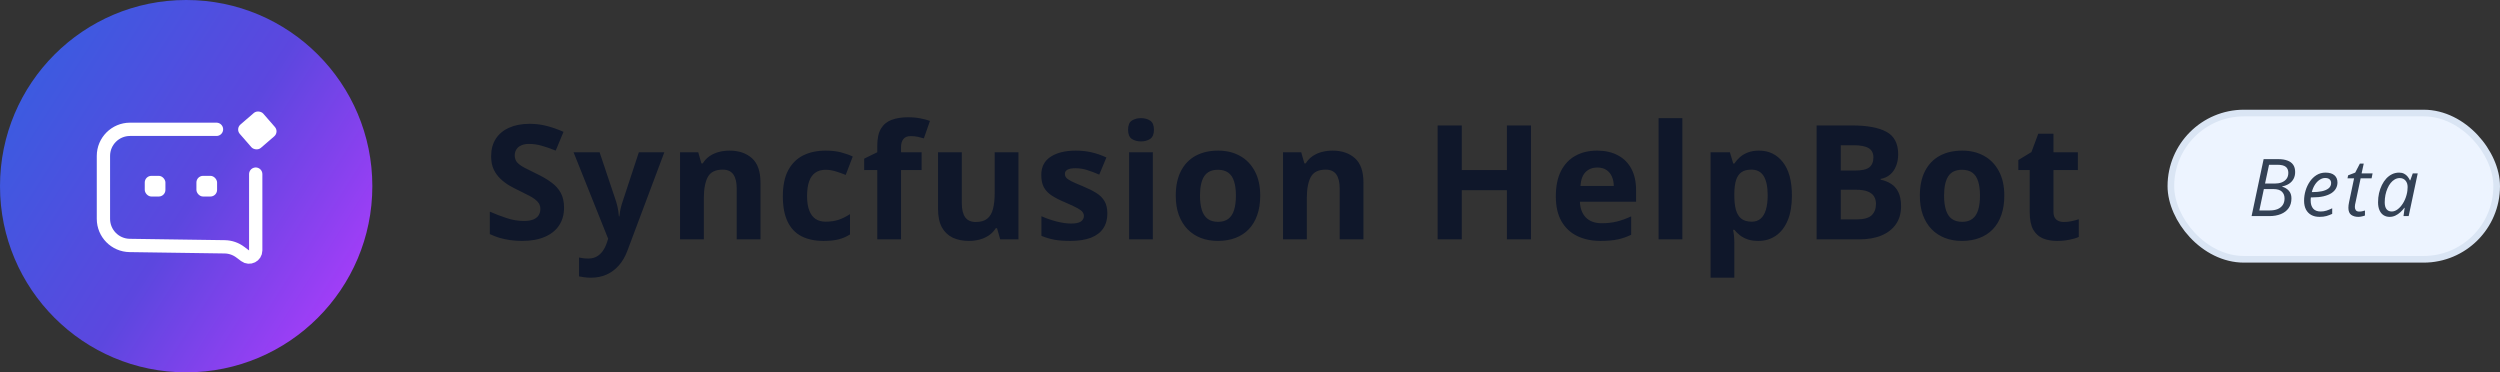
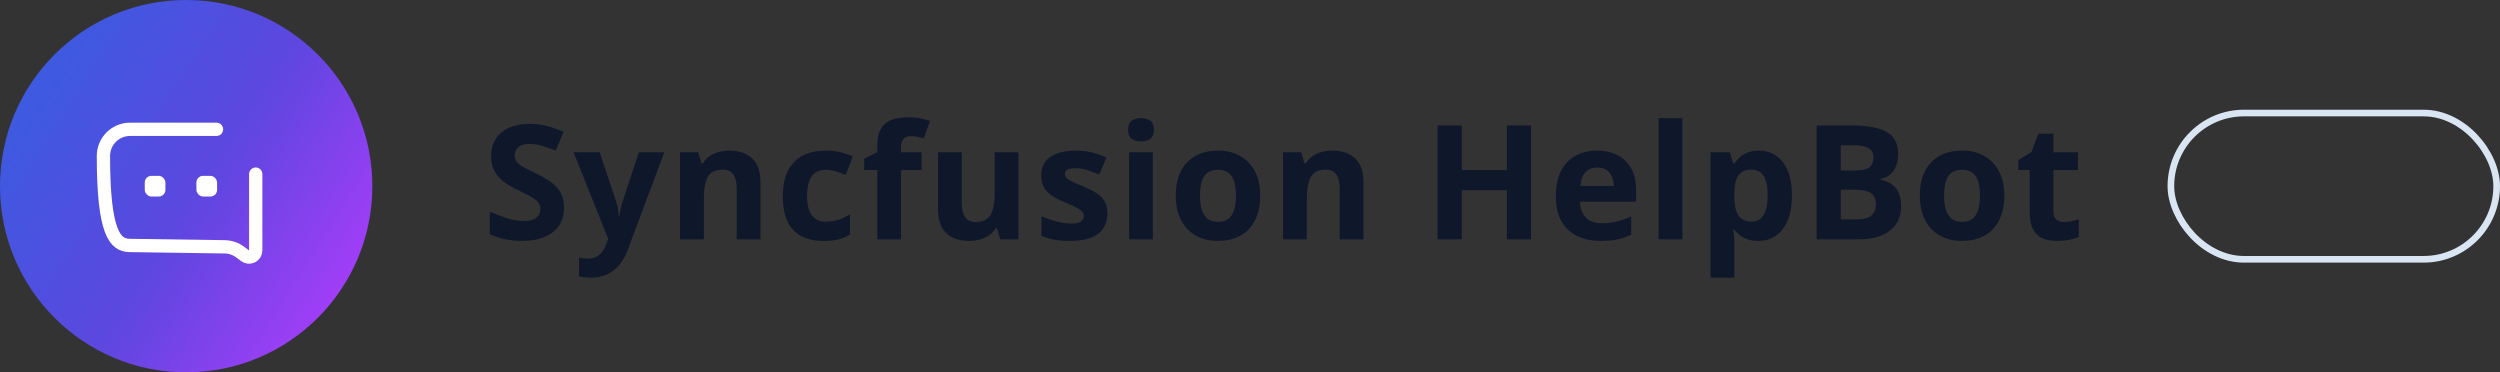
<svg xmlns="http://www.w3.org/2000/svg" width="376" height="56" viewBox="0 0 376 56" fill="none">
  <rect x="0" y="0" width="376" height="56" fill="#333333" stroke="none" />
  <circle cx="28" cy="28" r="28" fill="url(#paint0_linear_8695_136)" />
-   <path d="M32.56 19.449H19.555C17.346 19.449 15.555 21.24 15.555 23.449V32.916C15.555 35.103 17.311 36.884 19.497 36.916L33.79 37.121C34.636 37.133 35.456 37.413 36.133 37.921L36.86 38.467C37.519 38.961 38.46 38.491 38.46 37.667V26.188" stroke="white" stroke-width="2" stroke-linecap="round" />
-   <rect width="4.664" height="4.665" rx="1" transform="matrix(0.757 -0.653 0.657 0.754 35.406 19.381)" fill="white" />
+   <path d="M32.56 19.449H19.555C17.346 19.449 15.555 21.24 15.555 23.449C15.555 35.103 17.311 36.884 19.497 36.916L33.79 37.121C34.636 37.133 35.456 37.413 36.133 37.921L36.86 38.467C37.519 38.961 38.46 38.491 38.46 37.667V26.188" stroke="white" stroke-width="2" stroke-linecap="round" />
  <rect x="21.771" y="26.447" width="3.108" height="3.111" rx="1" fill="white" />
  <rect x="29.541" y="26.447" width="3.108" height="3.111" rx="1" fill="white" />
  <path d="M84.834 31.242C84.834 32.258 84.588 33.141 84.096 33.891C83.604 34.641 82.885 35.219 81.939 35.625C81.002 36.031 79.861 36.234 78.518 36.234C77.924 36.234 77.342 36.195 76.772 36.117C76.209 36.039 75.666 35.926 75.143 35.777C74.627 35.621 74.135 35.43 73.666 35.203V31.828C74.479 32.188 75.322 32.512 76.197 32.801C77.072 33.09 77.939 33.234 78.799 33.234C79.393 33.234 79.869 33.156 80.229 33C80.596 32.844 80.861 32.629 81.025 32.355C81.189 32.082 81.272 31.77 81.272 31.418C81.272 30.988 81.127 30.621 80.838 30.316C80.549 30.012 80.15 29.727 79.643 29.461C79.143 29.195 78.576 28.91 77.943 28.605C77.545 28.418 77.111 28.191 76.643 27.926C76.174 27.652 75.729 27.32 75.307 26.93C74.885 26.539 74.537 26.066 74.264 25.512C73.998 24.949 73.865 24.277 73.865 23.496C73.865 22.473 74.1 21.598 74.568 20.871C75.037 20.145 75.705 19.59 76.572 19.207C77.447 18.816 78.479 18.621 79.666 18.621C80.557 18.621 81.404 18.727 82.209 18.938C83.022 19.141 83.869 19.438 84.752 19.828L83.58 22.652C82.791 22.332 82.084 22.086 81.459 21.914C80.834 21.734 80.197 21.645 79.549 21.645C79.096 21.645 78.709 21.719 78.389 21.867C78.068 22.008 77.826 22.211 77.662 22.477C77.498 22.734 77.416 23.035 77.416 23.379C77.416 23.785 77.533 24.129 77.768 24.41C78.01 24.684 78.369 24.949 78.846 25.207C79.33 25.465 79.932 25.766 80.65 26.109C81.525 26.523 82.272 26.957 82.889 27.41C83.514 27.855 83.994 28.383 84.33 28.992C84.666 29.594 84.834 30.344 84.834 31.242ZM86.263 22.898H90.177L92.65 30.27C92.728 30.504 92.794 30.742 92.849 30.984C92.904 31.227 92.951 31.477 92.99 31.734C93.029 31.992 93.06 32.262 93.084 32.543H93.154C93.201 32.121 93.263 31.727 93.341 31.359C93.427 30.992 93.533 30.629 93.658 30.27L96.084 22.898H99.916L94.373 37.676C94.037 38.582 93.599 39.336 93.06 39.938C92.521 40.547 91.9 41.004 91.197 41.309C90.502 41.613 89.736 41.766 88.9 41.766C88.494 41.766 88.142 41.742 87.845 41.695C87.548 41.656 87.294 41.613 87.084 41.566V38.73C87.248 38.77 87.455 38.805 87.705 38.836C87.955 38.867 88.216 38.883 88.49 38.883C88.99 38.883 89.419 38.777 89.779 38.566C90.138 38.355 90.439 38.07 90.681 37.711C90.923 37.359 91.115 36.973 91.255 36.551L91.466 35.906L86.263 22.898ZM109.724 22.652C111.122 22.652 112.247 23.035 113.099 23.801C113.95 24.559 114.376 25.777 114.376 27.457V36H110.802V28.348C110.802 27.41 110.63 26.703 110.286 26.227C109.95 25.75 109.419 25.512 108.692 25.512C107.599 25.512 106.853 25.883 106.454 26.625C106.056 27.367 105.857 28.438 105.857 29.836V36H102.282V22.898H105.013L105.493 24.574H105.692C105.974 24.121 106.321 23.754 106.735 23.473C107.157 23.191 107.622 22.984 108.13 22.852C108.646 22.719 109.177 22.652 109.724 22.652ZM123.856 36.234C122.559 36.234 121.454 36 120.54 35.531C119.626 35.055 118.93 34.32 118.454 33.328C117.977 32.336 117.739 31.066 117.739 29.52C117.739 27.918 118.008 26.613 118.547 25.605C119.094 24.59 119.848 23.844 120.809 23.367C121.778 22.891 122.899 22.652 124.172 22.652C125.079 22.652 125.86 22.742 126.516 22.922C127.18 23.094 127.758 23.301 128.251 23.543L127.196 26.309C126.633 26.082 126.11 25.898 125.626 25.758C125.141 25.609 124.657 25.535 124.172 25.535C123.547 25.535 123.028 25.684 122.614 25.98C122.2 26.27 121.891 26.707 121.688 27.293C121.485 27.879 121.383 28.613 121.383 29.496C121.383 30.363 121.493 31.082 121.712 31.652C121.93 32.223 122.247 32.648 122.661 32.93C123.075 33.203 123.579 33.34 124.172 33.34C124.915 33.34 125.575 33.242 126.153 33.047C126.731 32.844 127.294 32.562 127.84 32.203V35.262C127.294 35.605 126.719 35.852 126.118 36C125.524 36.156 124.77 36.234 123.856 36.234ZM138.61 25.582H135.516V36H131.942V25.582H129.973V23.859L131.942 22.898V21.938C131.942 20.82 132.129 19.953 132.504 19.336C132.887 18.711 133.422 18.273 134.11 18.023C134.805 17.766 135.625 17.637 136.57 17.637C137.266 17.637 137.899 17.695 138.469 17.812C139.039 17.922 139.504 18.047 139.863 18.188L138.949 20.812C138.676 20.727 138.379 20.648 138.059 20.578C137.738 20.508 137.371 20.473 136.957 20.473C136.457 20.473 136.09 20.625 135.856 20.93C135.629 21.227 135.516 21.609 135.516 22.078V22.898H138.61V25.582ZM153.175 22.898V36H150.433L149.953 34.324H149.765C149.484 34.77 149.132 35.133 148.711 35.414C148.289 35.695 147.824 35.902 147.316 36.035C146.808 36.168 146.281 36.234 145.734 36.234C144.797 36.234 143.98 36.07 143.285 35.742C142.59 35.406 142.047 34.887 141.656 34.184C141.273 33.48 141.082 32.566 141.082 31.441V22.898H144.656V30.551C144.656 31.488 144.824 32.195 145.16 32.672C145.496 33.148 146.031 33.387 146.765 33.387C147.492 33.387 148.062 33.223 148.476 32.895C148.89 32.559 149.179 32.07 149.343 31.43C149.515 30.781 149.601 29.992 149.601 29.062V22.898H153.175ZM166.546 32.109C166.546 33 166.335 33.754 165.913 34.371C165.499 34.98 164.878 35.445 164.05 35.766C163.222 36.078 162.191 36.234 160.956 36.234C160.042 36.234 159.257 36.176 158.601 36.059C157.952 35.941 157.296 35.746 156.632 35.473V32.52C157.343 32.84 158.105 33.105 158.917 33.316C159.737 33.52 160.456 33.621 161.073 33.621C161.769 33.621 162.265 33.52 162.562 33.316C162.866 33.105 163.019 32.832 163.019 32.496C163.019 32.277 162.956 32.082 162.831 31.91C162.714 31.73 162.456 31.531 162.058 31.312C161.659 31.086 161.034 30.793 160.183 30.434C159.362 30.09 158.687 29.742 158.155 29.391C157.632 29.039 157.241 28.625 156.984 28.148C156.734 27.664 156.609 27.051 156.609 26.309C156.609 25.098 157.077 24.188 158.015 23.578C158.96 22.961 160.222 22.652 161.8 22.652C162.612 22.652 163.386 22.734 164.12 22.898C164.862 23.062 165.624 23.324 166.405 23.684L165.327 26.262C164.679 25.98 164.066 25.75 163.487 25.57C162.917 25.391 162.335 25.301 161.741 25.301C161.218 25.301 160.823 25.371 160.558 25.512C160.292 25.652 160.159 25.867 160.159 26.156C160.159 26.367 160.226 26.555 160.359 26.719C160.499 26.883 160.765 27.066 161.155 27.27C161.554 27.465 162.136 27.719 162.902 28.031C163.644 28.336 164.288 28.656 164.835 28.992C165.382 29.32 165.804 29.73 166.101 30.223C166.398 30.707 166.546 31.336 166.546 32.109ZM173.389 22.898V36H169.815V22.898H173.389ZM171.608 17.766C172.139 17.766 172.596 17.891 172.979 18.141C173.362 18.383 173.553 18.84 173.553 19.512C173.553 20.176 173.362 20.637 172.979 20.895C172.596 21.145 172.139 21.27 171.608 21.27C171.069 21.27 170.608 21.145 170.225 20.895C169.85 20.637 169.663 20.176 169.663 19.512C169.663 18.84 169.85 18.383 170.225 18.141C170.608 17.891 171.069 17.766 171.608 17.766ZM189.537 29.426C189.537 30.52 189.389 31.488 189.092 32.332C188.803 33.176 188.377 33.891 187.815 34.477C187.26 35.055 186.588 35.492 185.799 35.789C185.018 36.086 184.135 36.234 183.151 36.234C182.229 36.234 181.381 36.086 180.608 35.789C179.842 35.492 179.174 35.055 178.604 34.477C178.041 33.891 177.604 33.176 177.291 32.332C176.987 31.488 176.834 30.52 176.834 29.426C176.834 27.973 177.092 26.742 177.608 25.734C178.123 24.727 178.858 23.961 179.811 23.438C180.764 22.914 181.901 22.652 183.221 22.652C184.447 22.652 185.533 22.914 186.479 23.438C187.432 23.961 188.178 24.727 188.717 25.734C189.264 26.742 189.537 27.973 189.537 29.426ZM180.479 29.426C180.479 30.285 180.572 31.008 180.76 31.594C180.947 32.18 181.24 32.621 181.639 32.918C182.037 33.215 182.557 33.363 183.197 33.363C183.83 33.363 184.342 33.215 184.733 32.918C185.131 32.621 185.42 32.18 185.6 31.594C185.787 31.008 185.881 30.285 185.881 29.426C185.881 28.559 185.787 27.84 185.6 27.27C185.42 26.691 185.131 26.258 184.733 25.969C184.334 25.68 183.815 25.535 183.174 25.535C182.229 25.535 181.541 25.859 181.112 26.508C180.69 27.156 180.479 28.129 180.479 29.426ZM200.412 22.652C201.81 22.652 202.935 23.035 203.787 23.801C204.638 24.559 205.064 25.777 205.064 27.457V36H201.49V28.348C201.49 27.41 201.318 26.703 200.974 26.227C200.638 25.75 200.107 25.512 199.381 25.512C198.287 25.512 197.541 25.883 197.142 26.625C196.744 27.367 196.545 28.438 196.545 29.836V36H192.97V22.898H195.701L196.181 24.574H196.381C196.662 24.121 197.01 23.754 197.424 23.473C197.845 23.191 198.31 22.984 198.818 22.852C199.334 22.719 199.865 22.652 200.412 22.652ZM230.259 36H226.637V28.605H219.852V36H216.22V18.867H219.852V25.582H226.637V18.867H230.259V36ZM240.196 22.652C241.407 22.652 242.45 22.887 243.325 23.355C244.2 23.816 244.875 24.488 245.352 25.371C245.828 26.254 246.067 27.332 246.067 28.605V30.34H237.617C237.657 31.348 237.957 32.141 238.52 32.719C239.09 33.289 239.879 33.574 240.887 33.574C241.723 33.574 242.489 33.488 243.184 33.316C243.879 33.145 244.594 32.887 245.328 32.543V35.309C244.68 35.629 244 35.863 243.289 36.012C242.586 36.16 241.731 36.234 240.723 36.234C239.41 36.234 238.246 35.992 237.231 35.508C236.223 35.023 235.43 34.285 234.852 33.293C234.282 32.301 233.996 31.051 233.996 29.543C233.996 28.012 234.254 26.738 234.77 25.723C235.293 24.699 236.02 23.934 236.95 23.426C237.879 22.91 238.961 22.652 240.196 22.652ZM240.219 25.195C239.524 25.195 238.946 25.418 238.485 25.863C238.032 26.309 237.77 27.008 237.7 27.961H242.715C242.707 27.43 242.61 26.957 242.422 26.543C242.242 26.129 241.969 25.801 241.602 25.559C241.242 25.316 240.782 25.195 240.219 25.195ZM253.027 36H249.453V17.766H253.027V36ZM264.558 22.652C266.035 22.652 267.226 23.227 268.132 24.375C269.046 25.523 269.503 27.207 269.503 29.426C269.503 30.91 269.288 32.16 268.859 33.176C268.429 34.184 267.835 34.945 267.077 35.461C266.32 35.977 265.449 36.234 264.464 36.234C263.831 36.234 263.288 36.156 262.835 36C262.382 35.836 261.995 35.629 261.675 35.379C261.355 35.121 261.077 34.848 260.843 34.559H260.656C260.718 34.871 260.765 35.191 260.796 35.52C260.827 35.848 260.843 36.168 260.843 36.48V41.766H257.269V22.898H260.175L260.679 24.598H260.843C261.077 24.246 261.363 23.922 261.699 23.625C262.035 23.328 262.437 23.094 262.906 22.922C263.382 22.742 263.933 22.652 264.558 22.652ZM263.41 25.512C262.785 25.512 262.288 25.641 261.921 25.898C261.554 26.156 261.285 26.543 261.113 27.059C260.949 27.574 260.859 28.227 260.843 29.016V29.402C260.843 30.246 260.921 30.961 261.077 31.547C261.242 32.133 261.511 32.578 261.886 32.883C262.269 33.188 262.792 33.34 263.456 33.34C264.003 33.34 264.452 33.188 264.804 32.883C265.156 32.578 265.417 32.133 265.589 31.547C265.769 30.953 265.859 30.23 265.859 29.379C265.859 28.098 265.66 27.133 265.261 26.484C264.863 25.836 264.245 25.512 263.41 25.512ZM273.218 18.867H278.55C280.831 18.867 282.557 19.188 283.729 19.828C284.901 20.469 285.487 21.594 285.487 23.203C285.487 23.852 285.382 24.438 285.171 24.961C284.968 25.484 284.671 25.914 284.28 26.25C283.89 26.586 283.413 26.805 282.85 26.906V27.023C283.421 27.141 283.936 27.344 284.397 27.633C284.858 27.914 285.225 28.328 285.499 28.875C285.78 29.414 285.921 30.133 285.921 31.031C285.921 32.07 285.667 32.961 285.159 33.703C284.651 34.445 283.925 35.016 282.979 35.414C282.042 35.805 280.925 36 279.628 36H273.218V18.867ZM276.85 25.652H278.96C280.015 25.652 280.745 25.488 281.151 25.16C281.557 24.824 281.761 24.332 281.761 23.684C281.761 23.027 281.518 22.559 281.034 22.277C280.557 21.988 279.8 21.844 278.761 21.844H276.85V25.652ZM276.85 28.535V33H279.218C280.311 33 281.073 32.789 281.503 32.367C281.932 31.945 282.147 31.379 282.147 30.668C282.147 30.246 282.054 29.875 281.866 29.555C281.679 29.234 281.362 28.984 280.917 28.805C280.479 28.625 279.874 28.535 279.1 28.535H276.85ZM301.448 29.426C301.448 30.52 301.299 31.488 301.002 32.332C300.713 33.176 300.287 33.891 299.725 34.477C299.17 35.055 298.498 35.492 297.709 35.789C296.928 36.086 296.045 36.234 295.061 36.234C294.139 36.234 293.291 36.086 292.518 35.789C291.752 35.492 291.084 35.055 290.514 34.477C289.952 33.891 289.514 33.176 289.202 32.332C288.897 31.488 288.745 30.52 288.745 29.426C288.745 27.973 289.002 26.742 289.518 25.734C290.034 24.727 290.768 23.961 291.721 23.438C292.674 22.914 293.811 22.652 295.131 22.652C296.358 22.652 297.444 22.914 298.389 23.438C299.342 23.961 300.088 24.727 300.627 25.734C301.174 26.742 301.448 27.973 301.448 29.426ZM292.389 29.426C292.389 30.285 292.483 31.008 292.67 31.594C292.858 32.18 293.151 32.621 293.549 32.918C293.948 33.215 294.467 33.363 295.108 33.363C295.741 33.363 296.252 33.215 296.643 32.918C297.041 32.621 297.33 32.18 297.51 31.594C297.698 31.008 297.791 30.285 297.791 29.426C297.791 28.559 297.698 27.84 297.51 27.27C297.33 26.691 297.041 26.258 296.643 25.969C296.245 25.68 295.725 25.535 295.084 25.535C294.139 25.535 293.452 25.859 293.022 26.508C292.6 27.156 292.389 28.129 292.389 29.426ZM310.4 33.387C310.791 33.387 311.17 33.348 311.537 33.27C311.912 33.191 312.283 33.094 312.65 32.977V35.637C312.268 35.809 311.791 35.949 311.221 36.059C310.658 36.176 310.041 36.234 309.369 36.234C308.588 36.234 307.885 36.109 307.26 35.859C306.643 35.602 306.154 35.16 305.795 34.535C305.443 33.902 305.268 33.023 305.268 31.898V25.582H303.557V24.07L305.525 22.875L306.557 20.109H308.842V22.898H312.51V25.582H308.842V31.898C308.842 32.398 308.982 32.773 309.264 33.023C309.553 33.266 309.932 33.387 310.4 33.387Z" fill="#0F172A" />
-   <rect x="326.5" y="17" width="49" height="22" rx="11" fill="#EDF4FF" />
  <rect x="326.5" y="17" width="49" height="22" rx="11" stroke="#DAE5F4" />
-   <path d="M338.639 32.5L340.45 23.934H342.664C343.196 23.934 343.649 24.004 344.024 24.145C344.403 24.281 344.692 24.492 344.891 24.777C345.09 25.062 345.19 25.428 345.19 25.873C345.19 26.264 345.11 26.607 344.95 26.904C344.789 27.201 344.563 27.445 344.27 27.637C343.981 27.824 343.641 27.955 343.25 28.029V28.082C343.649 28.191 343.979 28.393 344.241 28.686C344.502 28.975 344.633 29.357 344.633 29.834C344.633 30.42 344.491 30.912 344.205 31.311C343.92 31.705 343.53 32.002 343.034 32.201C342.538 32.4 341.969 32.5 341.329 32.5H338.639ZM339.805 31.65H341.375C341.836 31.65 342.231 31.582 342.559 31.445C342.891 31.305 343.147 31.1 343.327 30.83C343.506 30.561 343.596 30.229 343.596 29.834C343.596 29.424 343.463 29.088 343.198 28.826C342.932 28.564 342.496 28.434 341.891 28.434H340.485L339.805 31.65ZM340.661 27.607H342.125C342.504 27.607 342.846 27.551 343.151 27.438C343.459 27.32 343.705 27.143 343.889 26.904C344.073 26.662 344.164 26.357 344.164 25.99C344.164 25.6 344.038 25.301 343.784 25.094C343.53 24.887 343.116 24.783 342.541 24.783H341.264L340.661 27.607ZM348.854 32.617C348.374 32.617 347.96 32.522 347.612 32.33C347.264 32.135 346.997 31.857 346.809 31.498C346.626 31.135 346.534 30.701 346.534 30.197C346.534 29.678 346.608 29.168 346.757 28.668C346.909 28.164 347.126 27.709 347.407 27.303C347.688 26.893 348.026 26.566 348.421 26.324C348.819 26.082 349.264 25.961 349.757 25.961C350.346 25.961 350.794 26.094 351.098 26.359C351.403 26.621 351.555 26.982 351.555 27.443C351.555 27.768 351.479 28.066 351.327 28.34C351.179 28.613 350.948 28.852 350.636 29.055C350.327 29.254 349.934 29.41 349.458 29.523C348.985 29.633 348.425 29.688 347.776 29.688H347.554C347.546 29.758 347.538 29.836 347.53 29.922C347.526 30.008 347.524 30.088 347.524 30.162C347.524 30.678 347.649 31.082 347.899 31.375C348.149 31.664 348.524 31.809 349.024 31.809C349.333 31.809 349.624 31.766 349.897 31.68C350.175 31.59 350.464 31.473 350.764 31.328V32.166C350.475 32.299 350.184 32.408 349.891 32.494C349.598 32.576 349.253 32.617 348.854 32.617ZM347.694 28.891H347.835C348.335 28.891 348.794 28.848 349.212 28.762C349.63 28.672 349.966 28.527 350.22 28.328C350.473 28.125 350.6 27.855 350.6 27.52C350.6 27.301 350.526 27.121 350.378 26.98C350.229 26.84 350.003 26.77 349.698 26.77C349.429 26.77 349.163 26.854 348.901 27.021C348.639 27.186 348.401 27.426 348.186 27.742C347.975 28.059 347.811 28.441 347.694 28.891ZM354.687 32.617C354.261 32.617 353.905 32.516 353.62 32.312C353.339 32.105 353.198 31.752 353.198 31.252C353.198 31.131 353.206 31 353.222 30.859C353.238 30.715 353.263 30.566 353.298 30.414L354.054 26.822H353.064L353.157 26.371L354.224 25.961L354.927 24.602H355.507L355.185 26.078H356.837L356.685 26.822H355.038L354.277 30.426C354.249 30.535 354.224 30.652 354.2 30.777C354.181 30.902 354.171 31.021 354.171 31.135C354.171 31.33 354.222 31.494 354.323 31.627C354.425 31.756 354.595 31.82 354.833 31.82C354.982 31.82 355.122 31.807 355.255 31.779C355.392 31.752 355.536 31.713 355.689 31.662V32.412C355.591 32.459 355.443 32.504 355.243 32.547C355.048 32.594 354.863 32.617 354.687 32.617ZM359.4 32.617C359.052 32.617 358.748 32.533 358.486 32.365C358.224 32.197 358.021 31.949 357.877 31.621C357.732 31.293 357.66 30.893 357.66 30.42C357.66 29.947 357.709 29.492 357.806 29.055C357.908 28.617 358.05 28.211 358.234 27.836C358.418 27.461 358.638 27.133 358.896 26.852C359.158 26.57 359.451 26.352 359.775 26.195C360.099 26.039 360.449 25.961 360.824 25.961C361.113 25.961 361.363 26.016 361.574 26.125C361.789 26.234 361.966 26.379 362.107 26.559C362.252 26.734 362.365 26.922 362.447 27.121H362.505L362.88 26.078H363.625L362.265 32.5H361.486L361.662 31.258H361.615C361.439 31.492 361.238 31.713 361.011 31.92C360.785 32.127 360.537 32.295 360.267 32.424C359.998 32.553 359.709 32.617 359.4 32.617ZM359.716 31.809C360.017 31.809 360.314 31.699 360.607 31.48C360.904 31.258 361.17 30.959 361.404 30.584C361.642 30.205 361.824 29.779 361.949 29.307C362.011 29.076 362.052 28.865 362.072 28.674C362.095 28.479 362.107 28.297 362.107 28.129C362.107 27.727 362 27.402 361.785 27.156C361.574 26.906 361.285 26.781 360.918 26.781C360.656 26.781 360.41 26.848 360.179 26.98C359.949 27.109 359.74 27.291 359.552 27.525C359.369 27.756 359.211 28.025 359.078 28.334C358.945 28.639 358.841 28.971 358.767 29.33C358.697 29.689 358.662 30.059 358.662 30.438C358.662 30.887 358.754 31.229 358.937 31.463C359.121 31.693 359.38 31.809 359.716 31.809Z" fill="#334155" />
  <defs>
    <linearGradient id="paint0_linear_8695_136" x1="-14.389" y1="5.833" x2="56" y2="50.556" gradientUnits="userSpaceOnUse">
      <stop stop-color="#2867E1" />
      <stop offset="0.595" stop-color="#5C47DF" />
      <stop offset="1" stop-color="#B43BFE" />
    </linearGradient>
  </defs>
</svg>